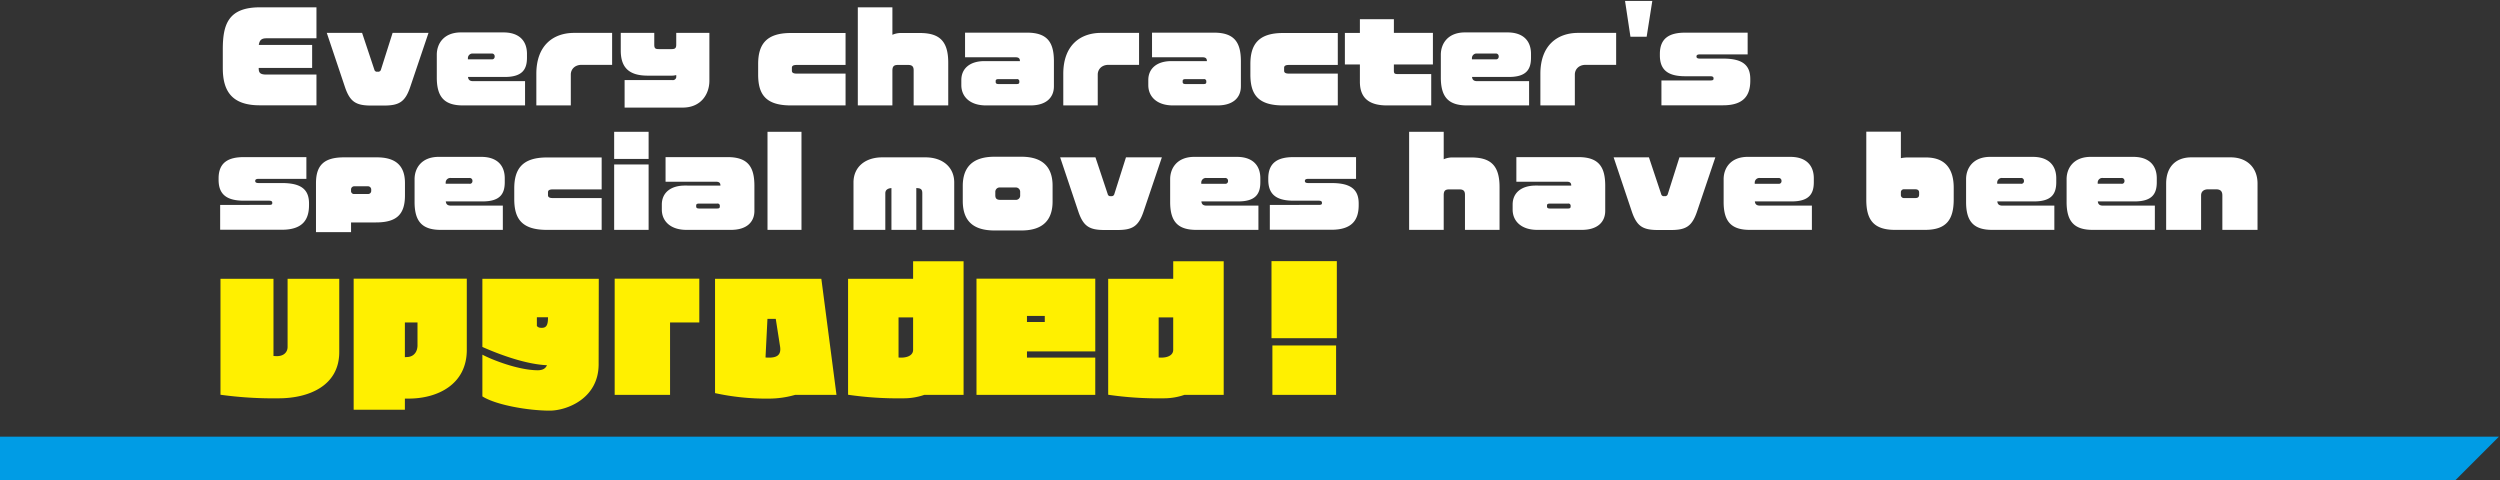
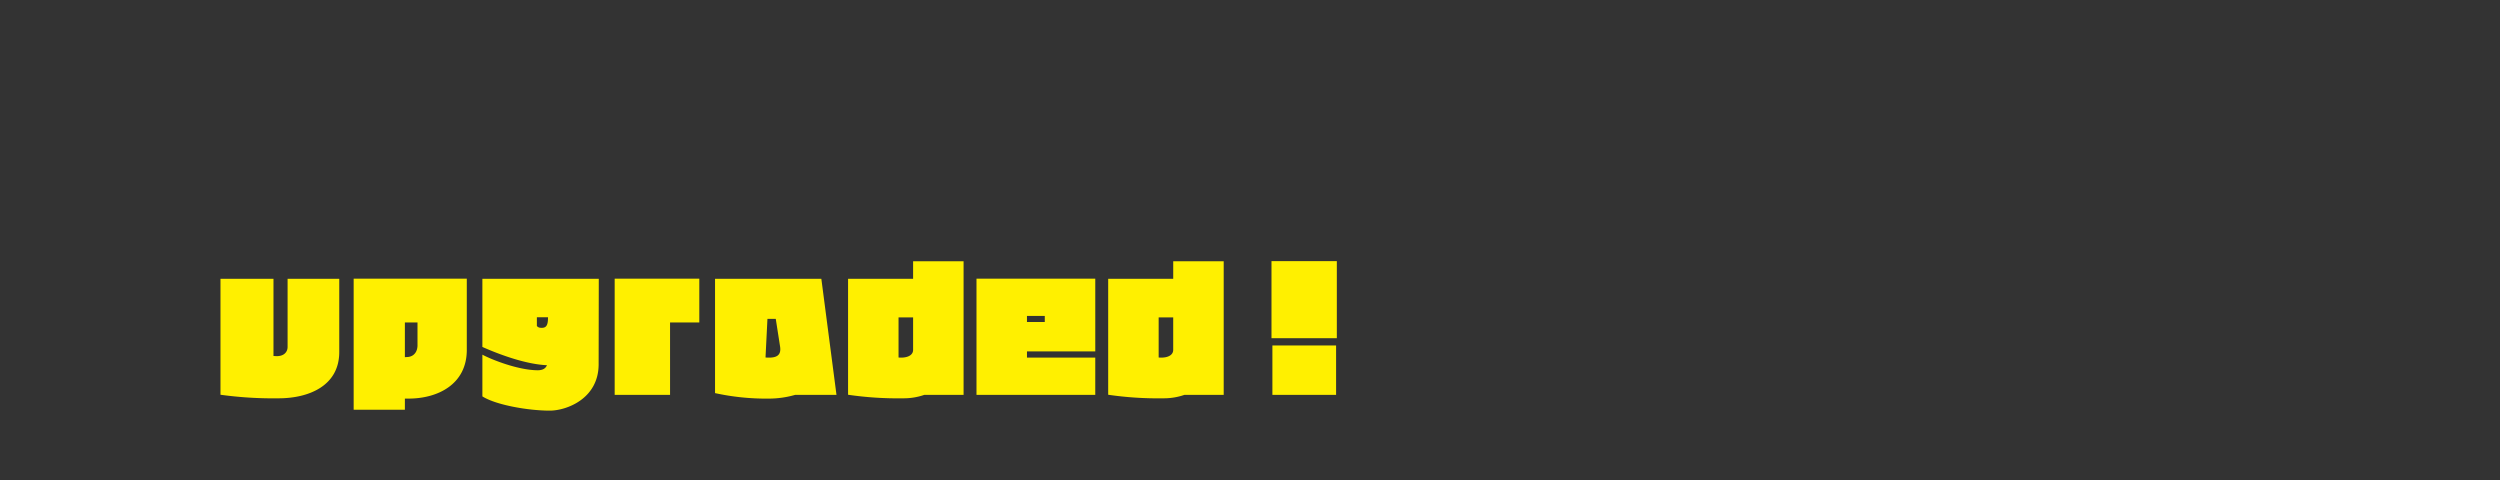
<svg xmlns="http://www.w3.org/2000/svg" width="1145" height="220" viewBox="0 0 1145 220">
  <rect x="0" y="0" width="1145" height="220" fill="#333333" stroke="none" />
  <defs>
    <style>
      .cls-1 {
        fill: #009ce5;
      }

      .cls-1, .cls-2, .cls-3 {
        fill-rule: evenodd;
      }

      .cls-2 {
        fill: #fff000;
      }

      .cls-3 {
        fill: #fff;
      }
    </style>
  </defs>
-   <path id="line" class="cls-1" d="M0,200H1144.5l-20,20H-20Z" />
  <path id="upgraded_" data-name="upgraded!" class="cls-2" d="M131.716,127.684V158.9c0,2.108-1.428,4.216-4.964,4.216-0.544,0-1.02-.068-1.5-0.068V127.684H100.979v53.109a177.119,177.119,0,0,0,26.657,1.633c13.261,0,27.745-5.373,27.745-21.217V127.684H131.716Zm30.259-.068v29.309h0v24h0v6.733h23.461v-5.1h1.7c13.261,0,26.657-6.461,26.657-22.305V127.616H161.975Zm29.241,30.6c0,2.448-1.292,5.032-4.488,5.3-0.476,0-.884.068-1.292,0.068V147.676h5.78v10.541Zm83.029-30.533H220.931V158.9c7,3.128,19.585,7.956,29.581,8.364-0.612,1.428-1.836,2.312-4.216,2.312-8.772,0-20.945-4.76-25.365-7.14v19.108c6.052,3.877,20.741,6.529,30.873,6.529,7.48,0,22.3-5.3,22.373-21.149Zm-26.657,22.44a2.268,2.268,0,0,1-1.7-.816V145.3h5.1C250.988,148.764,250.376,150.4,247.588,150.124Zm72.692-22.508H281.519v53.245h25.365V147.676h13.4v-20.06Zm62.833,53.245-6.937-53.177H327.487v52.361a109.539,109.539,0,0,0,24.412,2.517,43.615,43.615,0,0,0,12.241-1.7h18.973Zm-30.874-17.068a13.1,13.1,0,0,1-1.632-.068l0.884-17.681H355.3l1.972,12.649C357.884,162.569,355.844,163.793,352.239,163.793Zm89.081-44.134H418.2v8.025H388.414v53.109a157.541,157.541,0,0,0,25.161,1.633,28.868,28.868,0,0,0,9.724-1.565H441.32v-61.2Zm-28.7,44.134a6.222,6.222,0,0,1-1.088-.068V145.364H418.2v14.893C418.2,162.365,416.227,163.793,412.623,163.793Zm89.013-36.177h-54.4v53.245h54.4V163.793H470.355v-2.856h31.281V127.616Zm-23.121,19.856h-8.16v-2.788h8.16v2.788Zm81.94-27.813H537.334v8.025H507.549v53.109a157.533,157.533,0,0,0,25.161,1.633,28.868,28.868,0,0,0,9.724-1.565h18.021v-61.2Zm-28.7,44.134a6.222,6.222,0,0,1-1.088-.068V145.364h6.664v14.893C537.334,162.365,535.362,163.793,531.758,163.793Zm50.591-44.2v35.294H612.27V119.591H582.349Zm0.408,61.27H611.93V158.217H582.757v22.644Z" />
-   <path id="Every_character_s_special_moves_have_been" data-name="Every character's special moves have been" class="cls-3" d="M144.939,48.229V34.15H122.005c-3.08,0-3.52-.99-3.52-3.025h24.474V20.565H118.54c0.33-2.31,1.375-3.025,3.465-3.025h22.934V3.351H119.09c-14.629,0-17.049,7.92-17.049,19.3V31.18c0,10.12,3.8,17.049,16.884,17.049h26.014Zm51.315-33.164H179.809l-5.335,16.829a1.259,1.259,0,0,1-1.484.935h-0.11a1.2,1.2,0,0,1-1.43-.935l-5.61-16.829H149.67l8.305,24.749c2.31,6.875,5.115,8.525,11.99,8.525H175.9c6.875,0,9.68-1.65,11.99-8.525Zm45.1,11.385V24.69c0-5.995-3.574-9.845-10.779-9.845H211.105c-7.865,0-11.055,5.17-11.055,10.23v10.45c0,8.965,3.52,12.759,11.99,12.759h28.433V37.174H216.714c-1.76,0-2.254-.825-2.364-1.925h16.829C239.043,35.25,241.353,31.95,241.353,26.45Zm-14.794-.44a1.187,1.187,0,0,1-1.43,1.155H214.3v-0.5a2.114,2.114,0,0,1,2.364-2.145h8.47a1.254,1.254,0,0,1,1.43,1.21V26.01Zm53.789,3.685V15.065H262.914c-9.35,0-17.269,5.555-17.269,18.754V48.284h15.784V34.15c0-2.2,1.6-4.455,5.005-4.455h13.914ZM324.9,37.009V15.065H309.718v5.39c0,1.65-.605,2.035-2.145,2.035H301.8c-1.6,0-2.145-.275-2.145-2.035v-5.39H284.309V23.15c0,7.59,3.575,11.495,12.319,11.495h10.945a7.184,7.184,0,0,0,2.145-.275v0.495a1.56,1.56,0,0,1-1.815,1.815H286.069V49.274h26.619C321.1,49.274,324.9,43.059,324.9,37.009Zm62.37,11.275V33.71H364.883c-1.485,0-2.2-.385-2.2-1.32V31.07c0-.77.44-1.32,2.145-1.32h22.439V15.12H362.133c-11.33,0-14.9,5.39-14.9,14.189v4.84c0,8.91,3.3,14.134,14.96,14.134h25.079Zm47.024,0V28.7c0-10.119-4.235-13.584-13.034-13.584h-8.91a9.656,9.656,0,0,0-3.63.825V3.351H392.878V48.284h15.839V32.39c0-1.87.605-2.64,2.42-2.64h4.895c1.87,0,2.42.935,2.42,2.42V48.284h15.839Zm48.4-8.745V28.1c0-8.415-2.75-13.144-12.265-13.144H441.993V26.23h23.1c1.54,0,2.035.6,2.035,1.76h-16.28c-6.654,0-10.559,3.41-10.559,8.69v2.31c0,5.335,4.015,9.295,11.274,9.295h20.4C479.006,48.284,482.691,44.819,482.691,39.539Zm-15.839-1.98c0,0.66-.275.935-1.21,0.935h-8.305c-1.045,0-1.32-.385-1.32-0.935v-0.44c0-.55.275-0.88,1.32-0.88h8.305a0.989,0.989,0,0,1,1.21.88v0.44Zm54.834-7.865V15.065H504.251c-9.349,0-17.269,5.555-17.269,18.754V48.284h15.784V34.15c0-2.2,1.595-4.455,5-4.455h13.915Zm46.639,9.845V28.1c0-8.415-2.75-13.144-12.265-13.144H527.626V26.23h23.1c1.54,0,2.035.6,2.035,1.76H536.481c-6.655,0-10.56,3.41-10.56,8.69v2.31c0,5.335,4.015,9.295,11.275,9.295h20.4C564.64,48.284,568.325,44.819,568.325,39.539Zm-15.84-1.98c0,0.66-.275.935-1.21,0.935h-8.3c-1.045,0-1.32-.385-1.32-0.935v-0.44c0-.55.275-0.88,1.32-0.88h8.3a0.989,0.989,0,0,1,1.21.88v0.44Zm60.224,10.725V33.71H590.325c-1.485,0-2.2-.385-2.2-1.32V31.07c0-.77.44-1.32,2.145-1.32h22.439V15.12H587.575c-11.329,0-14.9,5.39-14.9,14.189v4.84c0,8.91,3.3,14.134,14.959,14.134h25.079Zm43.56-18.754V15.065H638.4V8.8H622.83v6.27h-6.874V29.53h6.874v7.92c0,6.545,3.245,10.835,12.375,10.835H655.5V33.93H640.374c-1.759,0-1.979-.275-1.979-1.76V29.53h17.874ZM701.2,26.45V24.69c0-5.995-3.575-9.845-10.78-9.845H670.955c-7.865,0-11.055,5.17-11.055,10.23v10.45c0,8.965,3.52,12.759,11.99,12.759h28.434V37.174H676.565c-1.76,0-2.255-.825-2.365-1.925h16.829C698.894,35.25,701.2,31.95,701.2,26.45Zm-14.795-.44a1.187,1.187,0,0,1-1.43,1.155H674.145v-0.5a2.115,2.115,0,0,1,2.365-2.145h8.469a1.254,1.254,0,0,1,1.43,1.21V26.01Zm53.79,3.685V15.065H722.764c-9.349,0-17.269,5.555-17.269,18.754V48.284h15.784V34.15c0-2.2,1.6-4.455,5-4.455H740.2ZM756.754,0.436H744.269l2.475,16.389h7.425Zm44.879,36.518v-0.77c0-6.93-4.29-9.35-12.485-9.35H778.589c-1.155,0-1.6-.33-1.6-0.88v-0.11c0-.605.44-0.935,1.6-0.935h21.834V14.955h-28.6c-6.93,0-11.6,2.31-11.6,9.735v0.66c0,6.6,3.575,9.57,11.6,9.57h11.494c1.1,0,1.485.33,1.485,0.935v0.165c0,0.55-.22.825-1.485,0.825H760.934V48.229h28.214C798.718,48.229,801.633,43.609,801.633,36.954Zm-660.1,57v-0.77c0-6.93-4.289-9.35-12.484-9.35h-10.56c-1.155,0-1.595-.33-1.595-0.88v-0.11c0-.6.44-0.935,1.595-0.935h21.834V71.955h-28.6c-6.93,0-11.605,2.31-11.605,9.735v0.66c0,6.6,3.575,9.57,11.605,9.57h11.494c1.1,0,1.485.33,1.485,0.935v0.165c0,0.55-.22.825-1.485,0.825H100.831v11.385h28.214C138.615,105.229,141.529,100.609,141.529,93.954ZM185.474,89.5V83.835c0-8.195-4.51-11.77-12.87-11.77H157.535c-9.13,0-12.814,3.63-12.814,11.825v22.439H160.78v-4.455h11.384C181.514,101.874,185.474,98.354,185.474,89.5Zm-15.455-2.09a1.4,1.4,0,0,1-1.594,1.43h-6.05a1.349,1.349,0,0,1-1.595-1.485V86.86a1.459,1.459,0,0,1,1.595-1.54h6.05a1.49,1.49,0,0,1,1.594,1.43v0.66Zm61.16-3.96V81.69c0-5.995-3.575-9.845-10.78-9.845H200.93c-7.865,0-11.055,5.17-11.055,10.23v10.45c0,8.965,3.52,12.76,11.99,12.76H230.3V94.174H206.54c-1.76,0-2.255-.825-2.365-1.925H221C228.869,92.25,231.179,88.95,231.179,83.45Zm-14.8-.44a1.187,1.187,0,0,1-1.43,1.155H204.12v-0.5a2.115,2.115,0,0,1,2.365-2.145h8.469a1.254,1.254,0,0,1,1.43,1.21V83.01Zm59.179,22.274V90.71H253.179c-1.485,0-2.2-.385-2.2-1.32V88.07c0-.77.44-1.32,2.145-1.32h22.439V72.12H250.429c-11.329,0-14.9,5.39-14.9,14.189v4.84c0,8.909,3.3,14.135,14.959,14.135h25.079Zm21.506-32.5V60.351H281.284V72.78h15.785Zm0,32.5V75.31H281.284v29.974h15.785Zm48.453-8.745V85.1c0-8.415-2.749-13.145-12.264-13.145H304.824V83.23h23.1c1.54,0,2.035.6,2.035,1.76H313.679c-6.655,0-10.56,3.41-10.56,8.69v2.31c0,5.335,4.015,9.295,11.275,9.295h20.4C341.838,105.284,345.522,101.819,345.522,96.539Zm-15.839-1.98c0,0.66-.275.935-1.21,0.935h-8.3c-1.045,0-1.32-.385-1.32-0.935v-0.44c0-.55.275-0.88,1.32-0.88h8.3a0.989,0.989,0,0,1,1.21.88v0.44Zm37.4,10.725V60.351H351.519v44.933h15.564Zm69.958,0V83.56c0-6.93-5.225-11.495-13.2-11.495H404.1c-8.029,0-13.2,4.565-13.2,11.495v21.724h14.574V88.51c0-1.54,1.155-2.255,2.805-2.365v19.139h11.385V86.145c2.2,0,2.75.715,2.75,2.365v16.774h14.629ZM482.085,92.3v-7.26c0-7.92-3.959-13.254-14.244-13.254H455.467c-10.01,0-14.52,4.785-14.52,13.42v6.82c0,8.8,4.4,13.529,14.52,13.529h12.374C478.126,105.559,482.085,100.279,482.085,92.3ZM467.236,89.39a1.963,1.963,0,0,1-2.2,2.145h-6.93c-1.869,0-2.254-.88-2.254-2.145V87.96a2,2,0,0,1,2.254-2.09h6.93a1.989,1.989,0,0,1,2.2,2.09v1.43Zm64.9-17.324H515.69l-5.334,16.829a1.26,1.26,0,0,1-1.485.935h-0.11a1.2,1.2,0,0,1-1.43-.935l-5.61-16.829H485.552l8.3,24.749c2.31,6.875,5.115,8.525,11.99,8.525h5.94c6.874,0,9.679-1.65,11.989-8.525Zm45.1,11.385V81.69c0-5.995-3.575-9.845-10.78-9.845H546.986c-7.865,0-11.055,5.17-11.055,10.23v10.45c0,8.965,3.52,12.76,11.99,12.76h28.434V94.174H552.6c-1.76,0-2.255-.825-2.365-1.925H567.06C574.925,92.25,577.235,88.95,577.235,83.45Zm-14.795-.44a1.187,1.187,0,0,1-1.43,1.155H550.176v-0.5a2.115,2.115,0,0,1,2.365-2.145h8.469a1.254,1.254,0,0,1,1.43,1.21V83.01Zm59.839,10.945v-0.77c0-6.93-4.29-9.35-12.484-9.35h-10.56c-1.155,0-1.6-.33-1.6-0.88v-0.11c0-.6.44-0.935,1.6-0.935h21.834V71.955h-28.6c-6.929,0-11.6,2.31-11.6,9.735v0.66c0,6.6,3.575,9.57,11.6,9.57h11.5c1.1,0,1.485.33,1.485,0.935v0.165c0,0.55-.22.825-1.485,0.825H581.581v11.385h28.214C619.364,105.229,622.279,100.609,622.279,93.954Zm64.514,11.33V85.7c0-10.12-4.235-13.585-13.034-13.585h-8.91a9.656,9.656,0,0,0-3.63.825V60.351H645.38v44.933h15.839V89.39c0-1.87.6-2.64,2.42-2.64h4.895c1.87,0,2.42.935,2.42,2.42v16.114h15.839Zm48.4-8.745V85.1c0-8.415-2.75-13.145-12.265-13.145H694.494V83.23h23.1c1.54,0,2.035.6,2.035,1.76H703.349c-6.655,0-10.559,3.41-10.559,8.69v2.31c0,5.335,4.014,9.295,11.274,9.295h20.4C731.508,105.284,735.193,101.819,735.193,96.539Zm-15.84-1.98c0,0.66-.275.935-1.21,0.935h-8.3c-1.045,0-1.32-.385-1.32-0.935v-0.44c0-.55.275-0.88,1.32-0.88h8.3a0.989,0.989,0,0,1,1.21.88v0.44Zm66.274-22.494H769.183l-5.335,16.829a1.26,1.26,0,0,1-1.485.935h-0.11a1.2,1.2,0,0,1-1.43-.935l-5.61-16.829H739.044l8.305,24.749c2.309,6.875,5.114,8.525,11.989,8.525h5.94c6.874,0,9.679-1.65,11.989-8.525Zm45.1,11.385V81.69c0-5.995-3.575-9.845-10.78-9.845H800.478c-7.865,0-11.055,5.17-11.055,10.23v10.45c0,8.965,3.52,12.76,11.99,12.76h28.434V94.174H806.088c-1.76,0-2.255-.825-2.365-1.925h16.829C828.417,92.25,830.727,88.95,830.727,83.45Zm-14.795-.44a1.187,1.187,0,0,1-1.43,1.155H803.668v-0.5a2.115,2.115,0,0,1,2.365-2.145H814.5a1.254,1.254,0,0,1,1.43,1.21V83.01Zm78.869,8.3V85.98c0-8.69-3.96-13.859-12.65-13.859h-8.414a14.42,14.42,0,0,0-3.135.33V60.3h-15.84V91.48c0,8.8,3.025,13.8,13.09,13.8h13.8C891.446,105.284,894.8,100.609,894.8,91.315Zm-15.84-2.255c0,1.1-.44,1.65-1.76,1.65h-5.059a1.374,1.374,0,0,1-1.54-1.485v-1.21a1.354,1.354,0,0,1,1.54-1.32H877.2c1.32,0,1.76.66,1.76,1.485v0.88Zm62.81-5.61V81.69c0-5.995-3.575-9.845-10.78-9.845H911.522c-7.865,0-11.055,5.17-11.055,10.23v10.45c0,8.965,3.52,12.76,11.99,12.76h28.434V94.174H917.132c-1.76,0-2.255-.825-2.365-1.925H931.6C939.461,92.25,941.771,88.95,941.771,83.45Zm-14.795-.44a1.187,1.187,0,0,1-1.43,1.155H914.712v-0.5a2.115,2.115,0,0,1,2.365-2.145h8.469a1.254,1.254,0,0,1,1.43,1.21V83.01Zm60.829,0.44V81.69c0-5.995-3.575-9.845-10.779-9.845h-19.47c-7.864,0-11.054,5.17-11.054,10.23v10.45c0,8.965,3.52,12.76,11.989,12.76h28.434V94.174H963.166c-1.76,0-2.255-.825-2.365-1.925h16.83C985.5,92.25,987.805,88.95,987.805,83.45Zm-14.794-.44a1.187,1.187,0,0,1-1.43,1.155H960.746v-0.5a2.115,2.115,0,0,1,2.365-2.145h8.47a1.254,1.254,0,0,1,1.43,1.21V83.01Zm60.939,22.274V84.055c0-7.315-4.9-11.99-12.32-11.99h-17.98c-7.429,0-11.554,4.675-11.554,11.99v21.229h16V89.5c0-1.76,1.21-2.8,3.25-2.8h3.52c1.92,0,2.97.715,2.97,2.8v15.784h16.11Z" />
</svg>